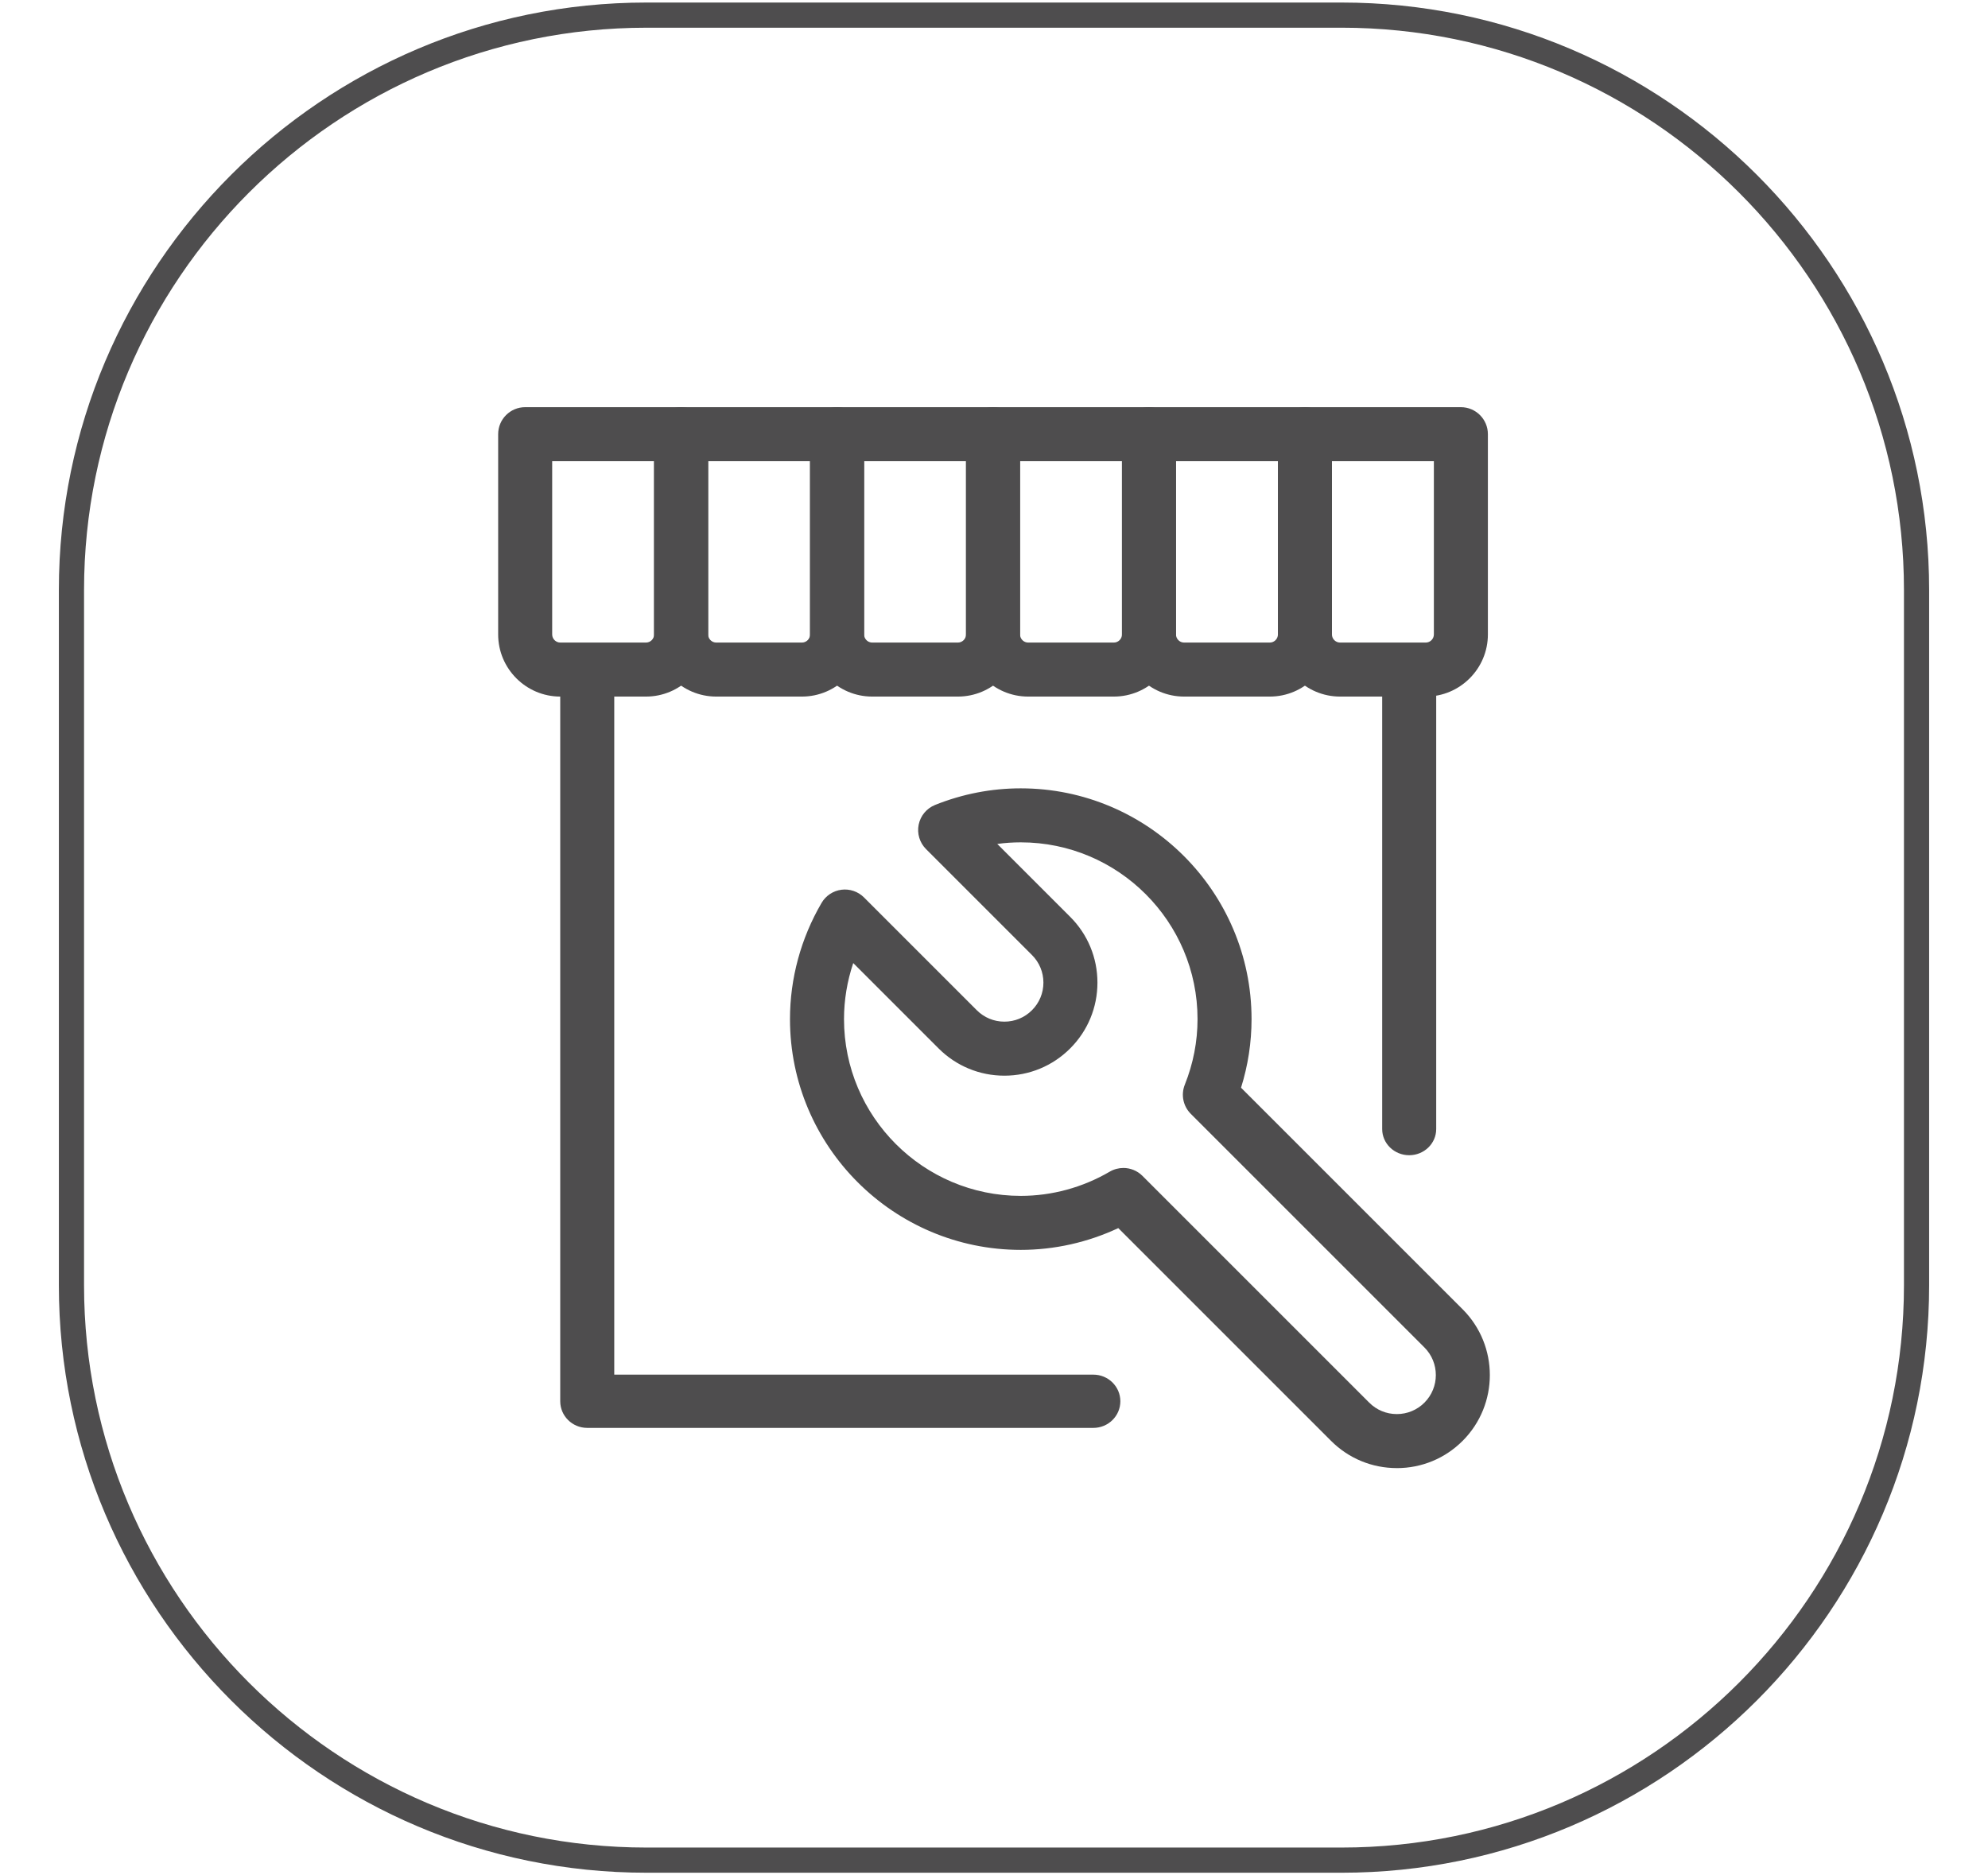
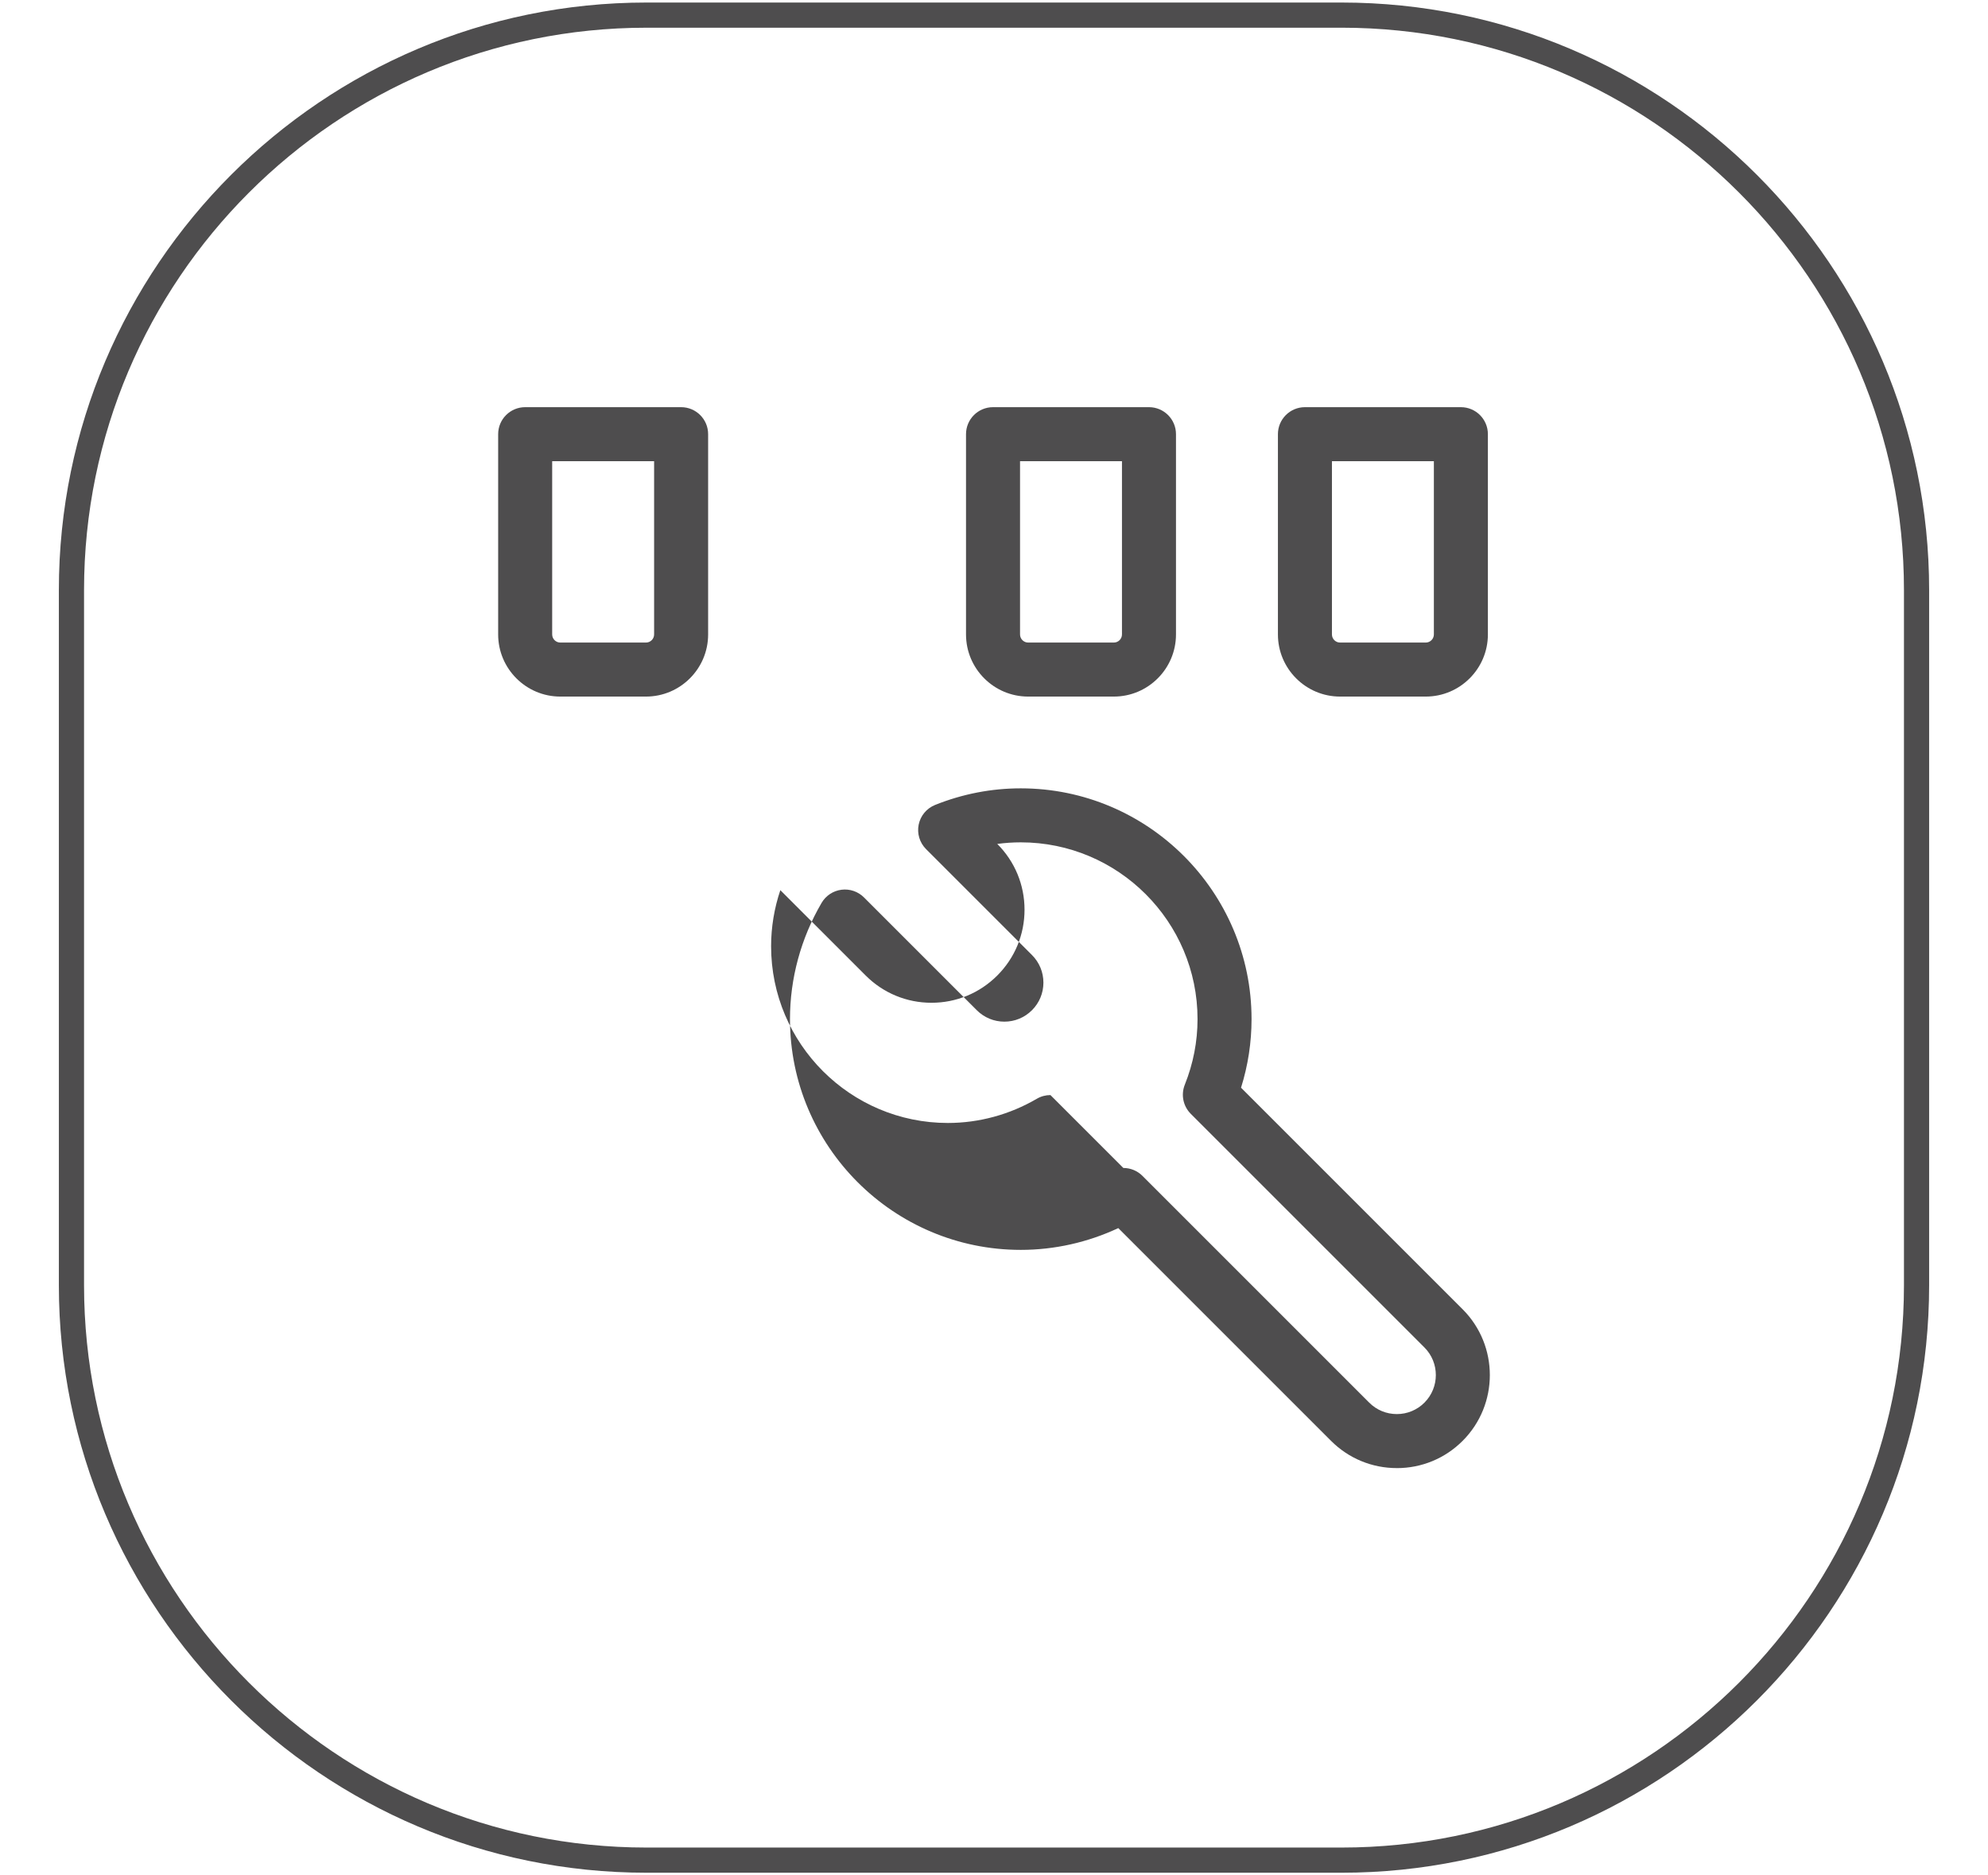
<svg xmlns="http://www.w3.org/2000/svg" id="Layer_1" width="300" height="283" viewBox="0 0 300 283">
  <defs>
    <style>.cls-1{fill:#4e4d4e;stroke-width:0px;}</style>
  </defs>
  <path class="cls-1" d="M202.447,282.617h-104.894c-48.893,0-88.67-39.774-88.67-88.663v-104.905C8.883,40.158,48.66.383,97.553.383h104.894c48.893,0,88.67,39.776,88.67,88.667v104.905c0,48.889-39.778,88.663-88.67,88.663ZM97.553,4.182C50.757,4.182,12.682,42.253,12.682,89.049v104.905c0,46.795,38.075,84.864,84.871,84.864h104.894c46.797,0,84.871-38.069,84.871-84.864v-104.905c0-46.797-38.075-84.868-84.871-84.868h-104.894Z" />
-   <path class="cls-1" d="M210.79,221.553c-3.751,0-7.277-1.46-9.929-4.112l-32.105-32.106c-4.608,2.158-9.637,3.287-14.716,3.287-19.204,0-34.827-15.623-34.827-34.827,0-6.137,1.649-12.201,4.768-17.537.637-1.09,1.745-1.823,2.998-1.985,1.249-.162,2.51.267,3.403,1.16l17.021,17.021c1.112,1.113,2.591,1.726,4.164,1.726s3.052-.613,4.164-1.726c1.113-1.113,1.726-2.591,1.726-4.164s-.613-3.052-1.725-4.164l-15.986-15.986c-.969-.969-1.386-2.359-1.111-3.701s1.206-2.456,2.478-2.965c4.151-1.662,8.499-2.504,12.926-2.504,19.204,0,34.827,15.623,34.827,34.827,0,3.518-.533,6.989-1.586,10.35l33.439,33.438h0c5.474,5.474,5.474,14.383,0,19.858-2.652,2.652-6.178,4.113-9.93,4.113ZM169.518,176.259c1.055,0,2.098.408,2.884,1.194l34.223,34.224c1.112,1.113,2.591,1.725,4.164,1.725s3.053-.613,4.165-1.725c2.296-2.296,2.296-6.033,0-8.329l-35.259-35.258c-1.153-1.153-1.508-2.883-.901-4.397,1.274-3.184,1.921-6.514,1.921-9.897,0-14.709-11.966-26.675-26.675-26.675-1.19,0-2.373.08-3.545.239l11.002,11.002c2.652,2.652,4.113,6.178,4.113,9.929s-1.461,7.277-4.113,9.929c-2.652,2.652-6.178,4.113-9.928,4.113s-7.277-1.461-9.929-4.113l-12.88-12.881c-.918,2.723-1.394,5.581-1.394,8.458,0,14.709,11.966,26.675,26.675,26.675,4.692,0,9.334-1.264,13.423-3.654.641-.375,1.351-.557,2.056-.557Z" />
+   <path class="cls-1" d="M210.79,221.553c-3.751,0-7.277-1.46-9.929-4.112l-32.105-32.106c-4.608,2.158-9.637,3.287-14.716,3.287-19.204,0-34.827-15.623-34.827-34.827,0-6.137,1.649-12.201,4.768-17.537.637-1.09,1.745-1.823,2.998-1.985,1.249-.162,2.51.267,3.403,1.16l17.021,17.021c1.112,1.113,2.591,1.726,4.164,1.726s3.052-.613,4.164-1.726c1.113-1.113,1.726-2.591,1.726-4.164s-.613-3.052-1.725-4.164l-15.986-15.986c-.969-.969-1.386-2.359-1.111-3.701s1.206-2.456,2.478-2.965c4.151-1.662,8.499-2.504,12.926-2.504,19.204,0,34.827,15.623,34.827,34.827,0,3.518-.533,6.989-1.586,10.35l33.439,33.438h0c5.474,5.474,5.474,14.383,0,19.858-2.652,2.652-6.178,4.113-9.93,4.113ZM169.518,176.259c1.055,0,2.098.408,2.884,1.194l34.223,34.224c1.112,1.113,2.591,1.725,4.164,1.725s3.053-.613,4.165-1.725c2.296-2.296,2.296-6.033,0-8.329l-35.259-35.258c-1.153-1.153-1.508-2.883-.901-4.397,1.274-3.184,1.921-6.514,1.921-9.897,0-14.709-11.966-26.675-26.675-26.675-1.19,0-2.373.08-3.545.239c2.652,2.652,4.113,6.178,4.113,9.929s-1.461,7.277-4.113,9.929c-2.652,2.652-6.178,4.113-9.928,4.113s-7.277-1.461-9.929-4.113l-12.88-12.881c-.918,2.723-1.394,5.581-1.394,8.458,0,14.709,11.966,26.675,26.675,26.675,4.692,0,9.334-1.264,13.423-3.654.641-.375,1.351-.557,2.056-.557Z" />
  <path class="cls-1" d="M97.481,105.122h-12.926c-5.172,0-9.38-4.208-9.38-9.38v-30.219c0-2.251,1.825-4.076,4.076-4.076h23.534c2.251,0,4.076,1.825,4.076,4.076v30.219c0,5.172-4.208,9.38-9.38,9.38ZM83.327,69.599v26.143c0,.677.551,1.228,1.228,1.228h12.926c.677,0,1.228-.551,1.228-1.228v-26.143h-15.383Z" />
-   <path class="cls-1" d="M121.015,105.122h-12.926c-5.172,0-9.38-4.208-9.38-9.38v-30.219c0-2.251,1.825-4.076,4.076-4.076h23.534c2.251,0,4.076,1.825,4.076,4.076v30.219c0,5.172-4.208,9.38-9.38,9.38ZM106.861,69.599v26.143c0,.677.551,1.228,1.228,1.228h12.926c.677,0,1.228-.551,1.228-1.228v-26.143h-15.382Z" />
-   <path class="cls-1" d="M144.549,105.122h-12.926c-5.172,0-9.38-4.208-9.38-9.38v-30.219c0-2.251,1.825-4.076,4.076-4.076h23.534c2.251,0,4.076,1.825,4.076,4.076v30.219c0,5.172-4.208,9.38-9.38,9.38ZM130.395,69.599v26.143c0,.677.551,1.228,1.228,1.228h12.926c.677,0,1.228-.551,1.228-1.228v-26.143h-15.383Z" />
  <path class="cls-1" d="M168.083,105.122h-12.926c-5.172,0-9.38-4.208-9.38-9.38v-30.219c0-2.251,1.825-4.076,4.076-4.076h23.534c2.251,0,4.076,1.825,4.076,4.076v30.219c0,5.172-4.208,9.38-9.38,9.38ZM153.929,69.599v26.143c0,.677.551,1.228,1.228,1.228h12.926c.677,0,1.228-.551,1.228-1.228v-26.143h-15.382Z" />
-   <path class="cls-1" d="M191.617,105.122h-12.926c-5.172,0-9.38-4.208-9.38-9.38v-30.219c0-2.251,1.825-4.076,4.076-4.076h23.534c2.251,0,4.076,1.825,4.076,4.076v30.219c0,5.172-4.208,9.38-9.38,9.38ZM177.463,69.599v26.143c0,.677.551,1.228,1.228,1.228h12.926c.677,0,1.228-.551,1.228-1.228v-26.143h-15.383Z" />
  <path class="cls-1" d="M215.151,105.122h-12.926c-5.172,0-9.38-4.208-9.38-9.38v-30.219c0-2.251,1.825-4.076,4.076-4.076h23.534c2.251,0,4.076,1.825,4.076,4.076v30.219c0,5.172-4.208,9.38-9.38,9.38ZM200.997,69.599v26.143c0,.677.551,1.228,1.228,1.228h12.926c.677,0,1.228-.551,1.228-1.228v-26.143h-15.382Z" />
-   <path class="cls-1" d="M164.991,215.486h-76.373c-2.251,0-4.076-1.799-4.076-4.018v-109.037c0-2.219,1.825-4.018,4.076-4.018s4.076,1.799,4.076,4.018v105.019h72.297c2.251,0,4.076,1.799,4.076,4.018s-1.825,4.018-4.076,4.018Z" />
-   <path class="cls-1" d="M212.655,174.336c-2.251,0-4.076-1.767-4.076-3.947v-67.707c0-2.18,1.825-3.947,4.076-3.947s4.076,1.767,4.076,3.947v67.707c0,2.18-1.825,3.947-4.076,3.947Z" />
</svg>